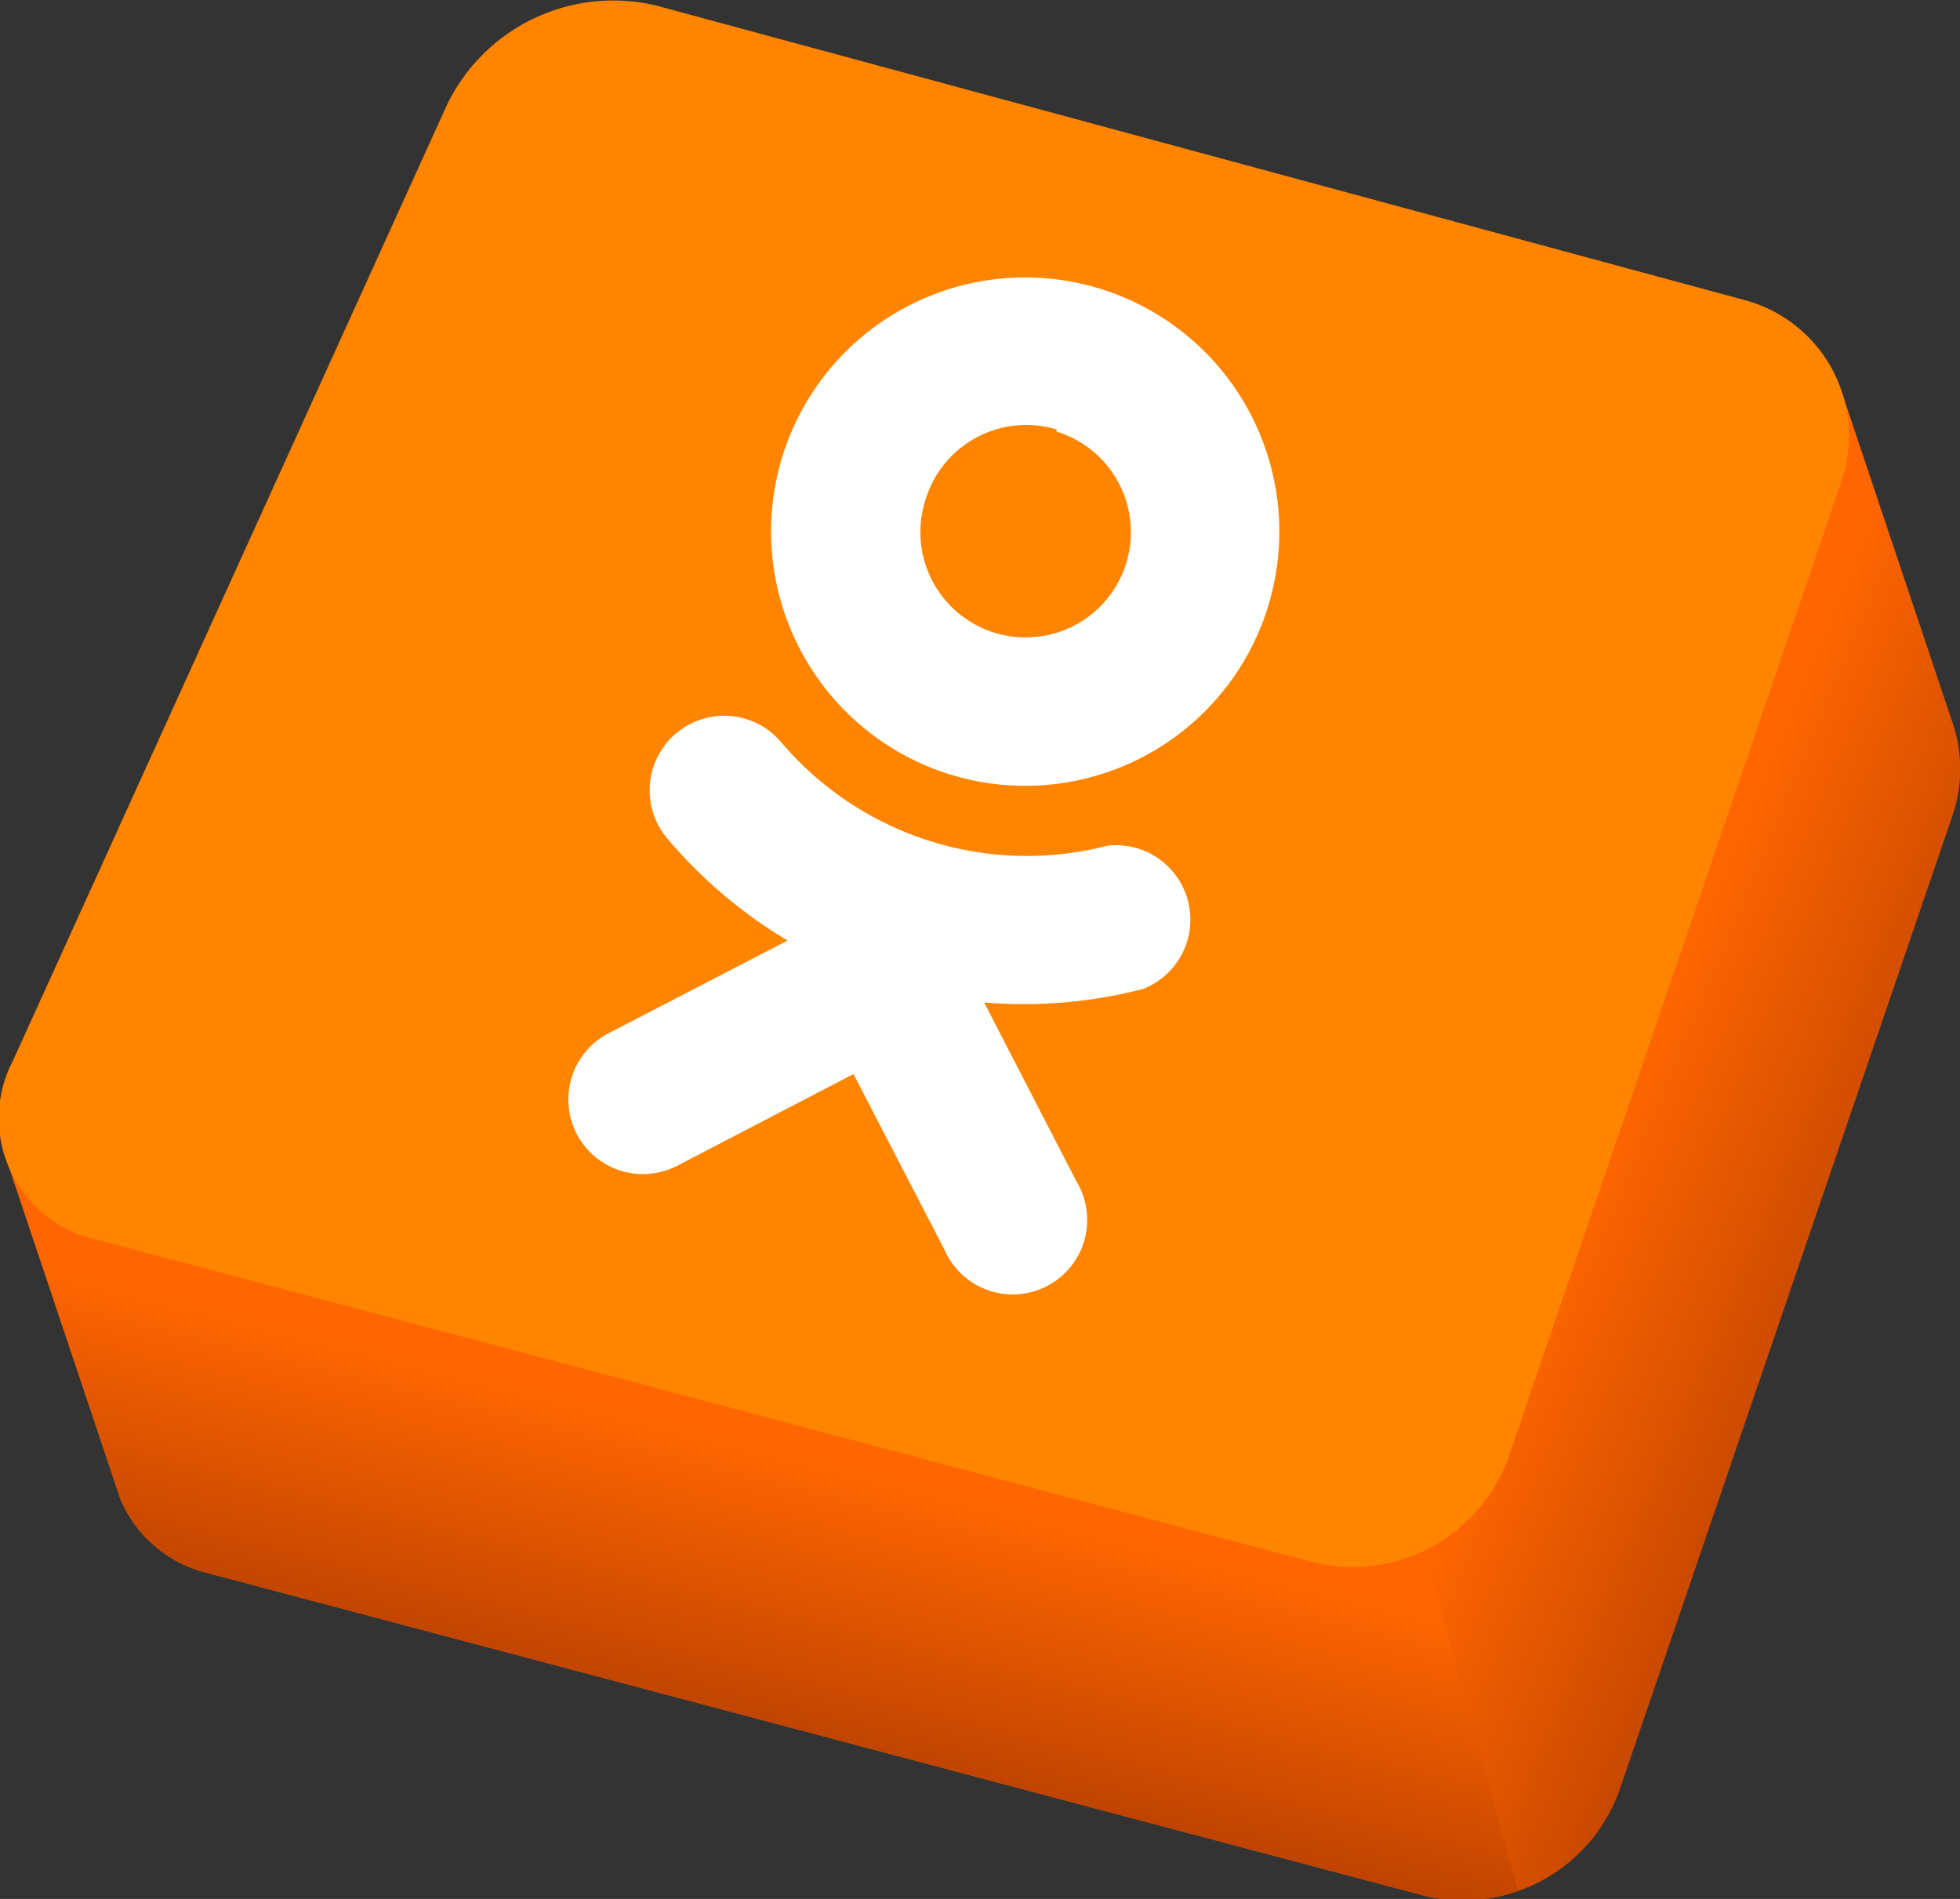
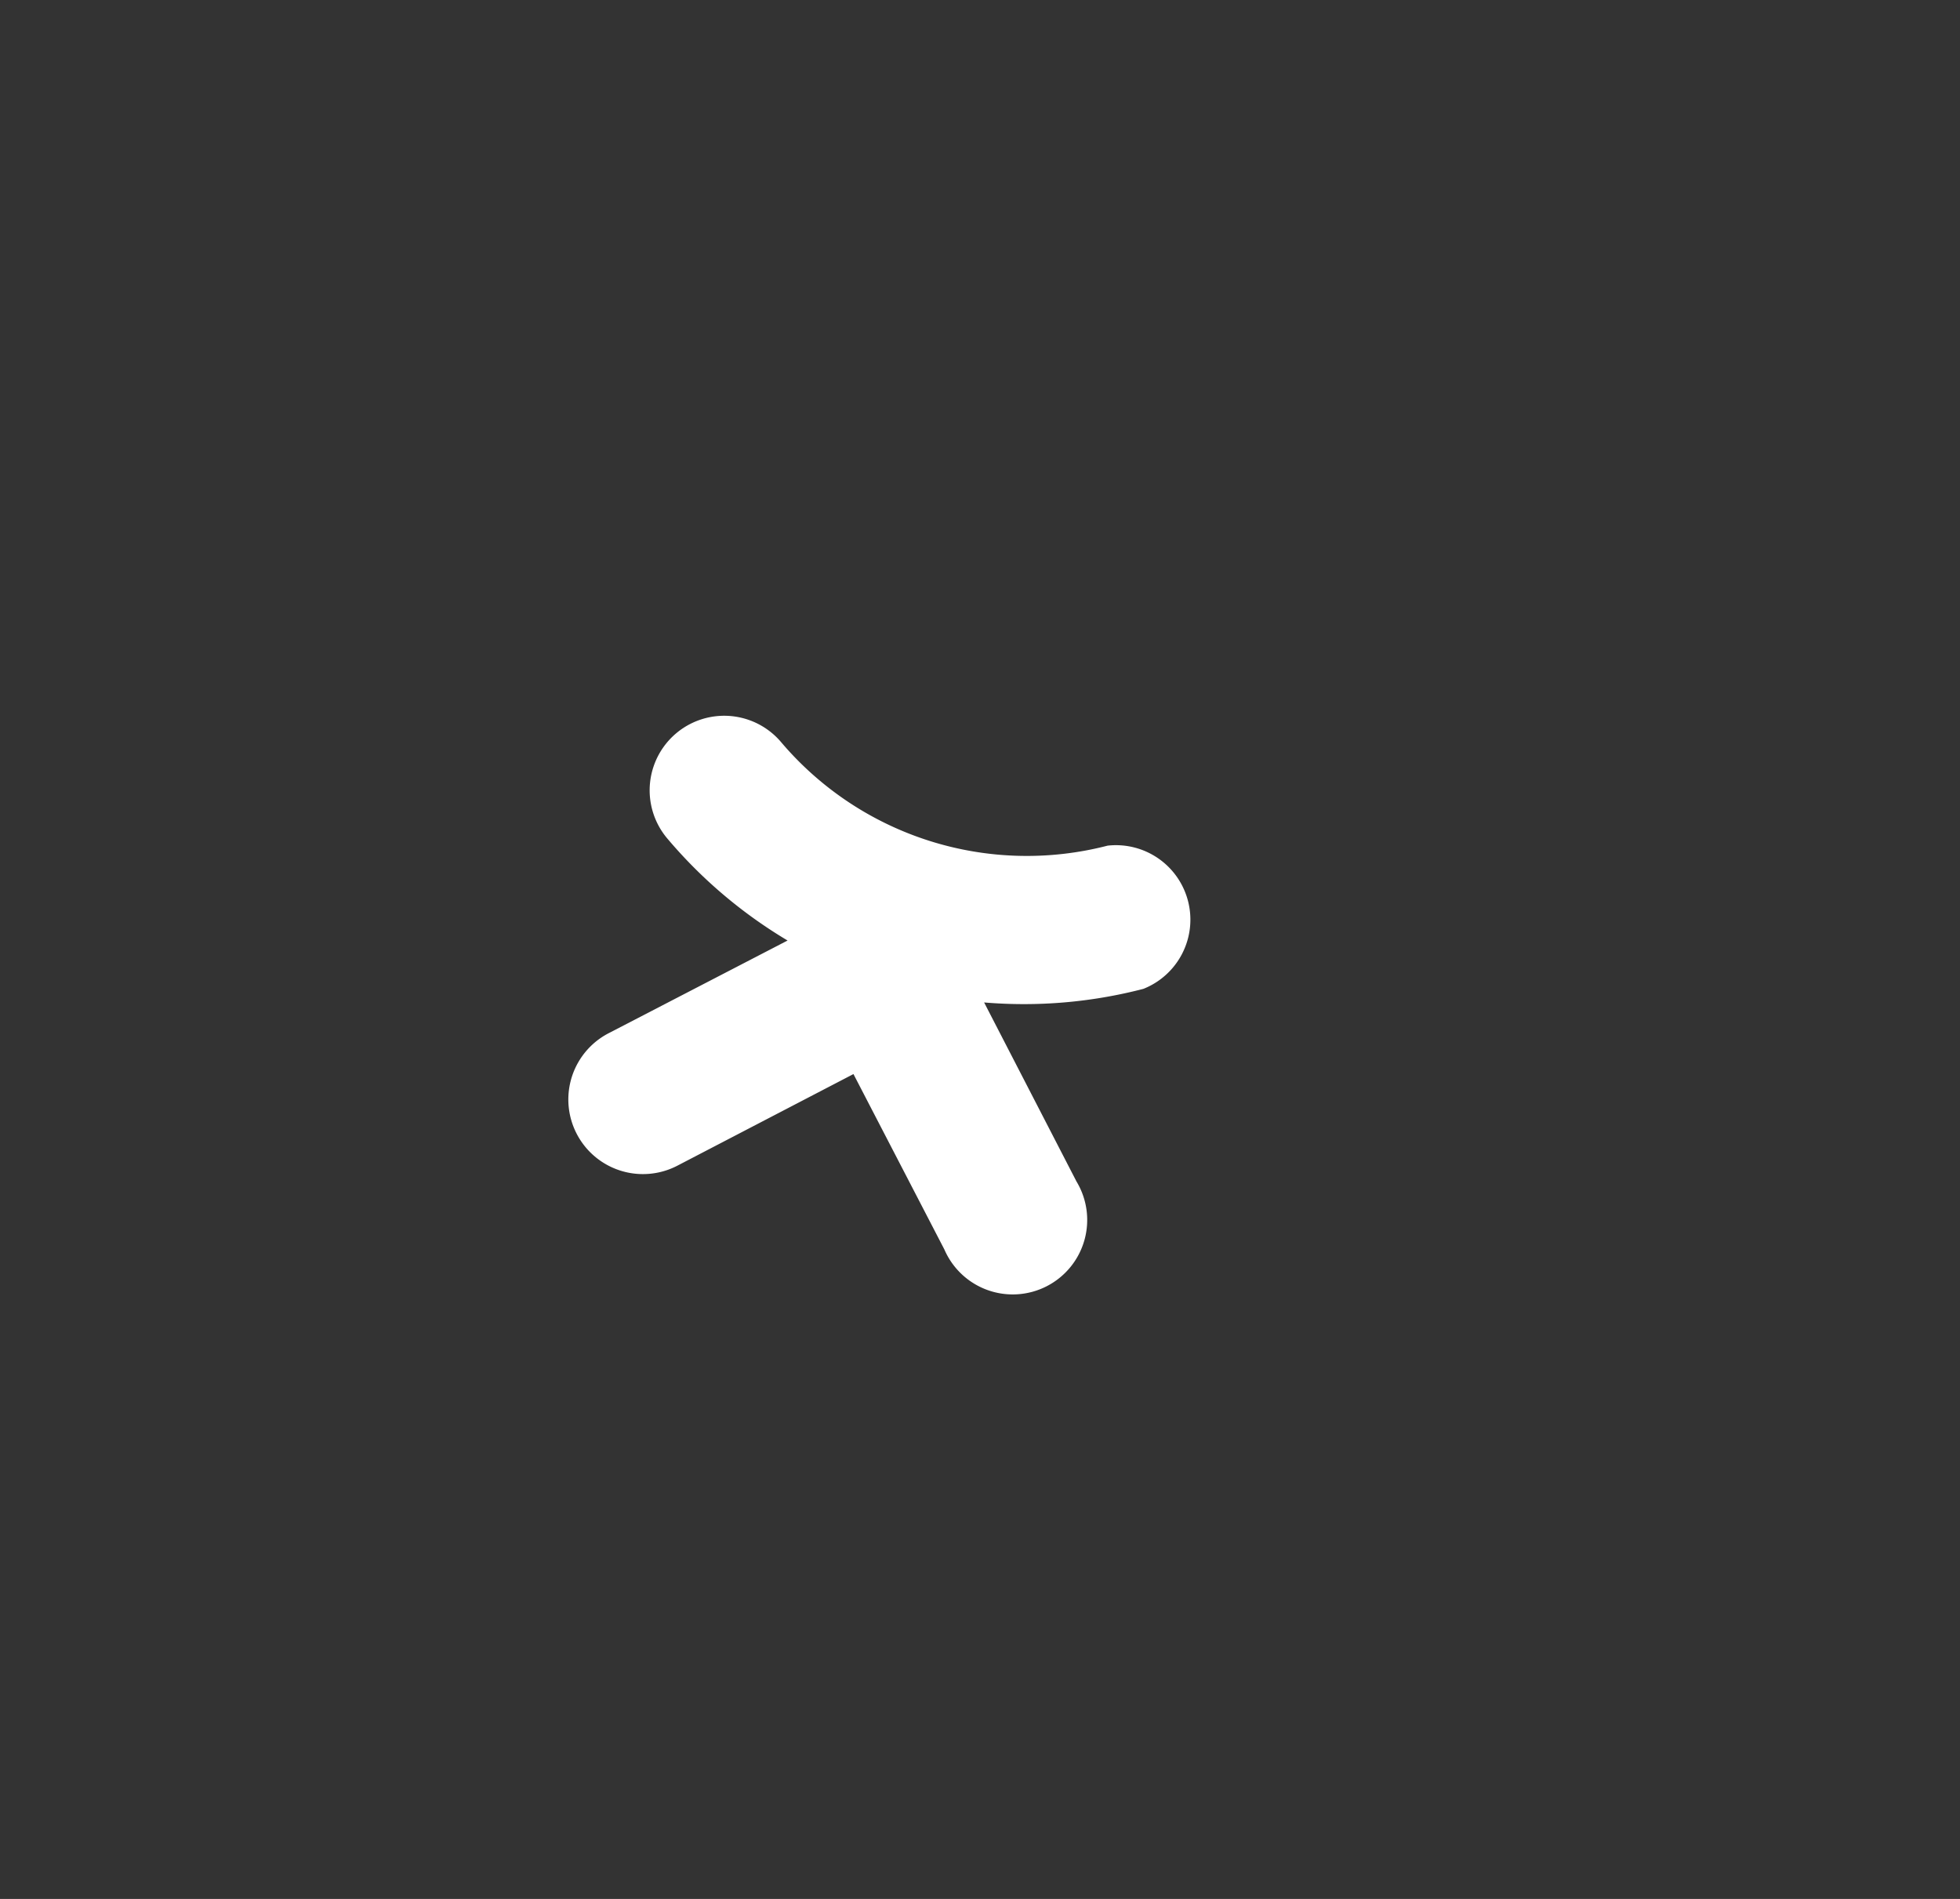
<svg xmlns="http://www.w3.org/2000/svg" xmlns:xlink="http://www.w3.org/1999/xlink" viewBox="0 0 54.75 53.04">
  <rect x="0" y="0" width="54.75" height="53.04" fill="#333333" stroke="none" />
  <defs>
    <style>.cls-1{fill:url(#Безымянный_градиент_27);}.cls-2{fill:url(#Безымянный_градиент_27-2);}.cls-3{fill:#ff8500;}.cls-4{fill:#fff;}</style>
    <linearGradient id="Безымянный_градиент_27" x1="43.86" y1="33.8" x2="52.35" y2="37.36" gradientUnits="userSpaceOnUse">
      <stop offset="0" stop-color="#f60" />
      <stop offset="0.66" stop-color="#d34e00" />
      <stop offset="1" stop-color="#bb4100" />
    </linearGradient>
    <linearGradient id="Безымянный_градиент_27-2" x1="21.76" y1="40.45" x2="19.78" y2="48.36" xlink:href="#Безымянный_градиент_27" />
  </defs>
  <title>Ресурс 6</title>
  <g id="Слой_2" data-name="Слой 2">
    <g id="Objects">
-       <path id="_Контур_" data-name="&lt;Контур&gt;" class="cls-1" d="M54.56,20.24h0l-3.14-9.37-9.72,4L21.45,9.42a5.16,5.16,0,0,0-5.86,2.76L8,28.88.11,32.17l3.26,9.72h0a3.55,3.55,0,0,0,2.44,2.05l33.94,9A4.63,4.63,0,0,0,45.24,50l9.29-27.19A4,4,0,0,0,54.56,20.24Z" />
-       <path id="_Контур_2" data-name="&lt;Контур&gt;" class="cls-2" d="M37.28,34.16,9.53,25.58,8,28.88.11,32.17l3.26,9.72h0a3.55,3.55,0,0,0,2.44,2.05l33.94,9a4.49,4.49,0,0,0,2.65-.13Z" />
-       <path id="_Контур_3" data-name="&lt;Контур&gt;" class="cls-3" d="M36.66,43.63l-33.94-9a3.47,3.47,0,0,1-2.36-5L12.49,2.92A5.16,5.16,0,0,1,18.35.16L48.69,8.37a3.93,3.93,0,0,1,2.73,5.13L42.14,40.7A4.63,4.63,0,0,1,36.66,43.63Z" />
-       <path class="cls-4" d="M26.5,21.62a7.1,7.1,0,1,0-4.63-8.92,7.11,7.11,0,0,0,4.63,8.92m3-9.57A2.94,2.94,0,1,1,25.84,14,2.94,2.94,0,0,1,29.53,12" />
      <path class="cls-4" d="M27.49,28a13.28,13.28,0,0,0,4.45-.38,2.08,2.08,0,0,0-1-4,9,9,0,0,1-9.12-2.89,2.08,2.08,0,0,0-3.18,2.69A13.32,13.32,0,0,0,22,26.27l-5,2.59a2.08,2.08,0,0,0,1.92,3.7L23.84,30l2.54,4.9A2.08,2.08,0,1,0,30.07,33Z" />
    </g>
  </g>
</svg>